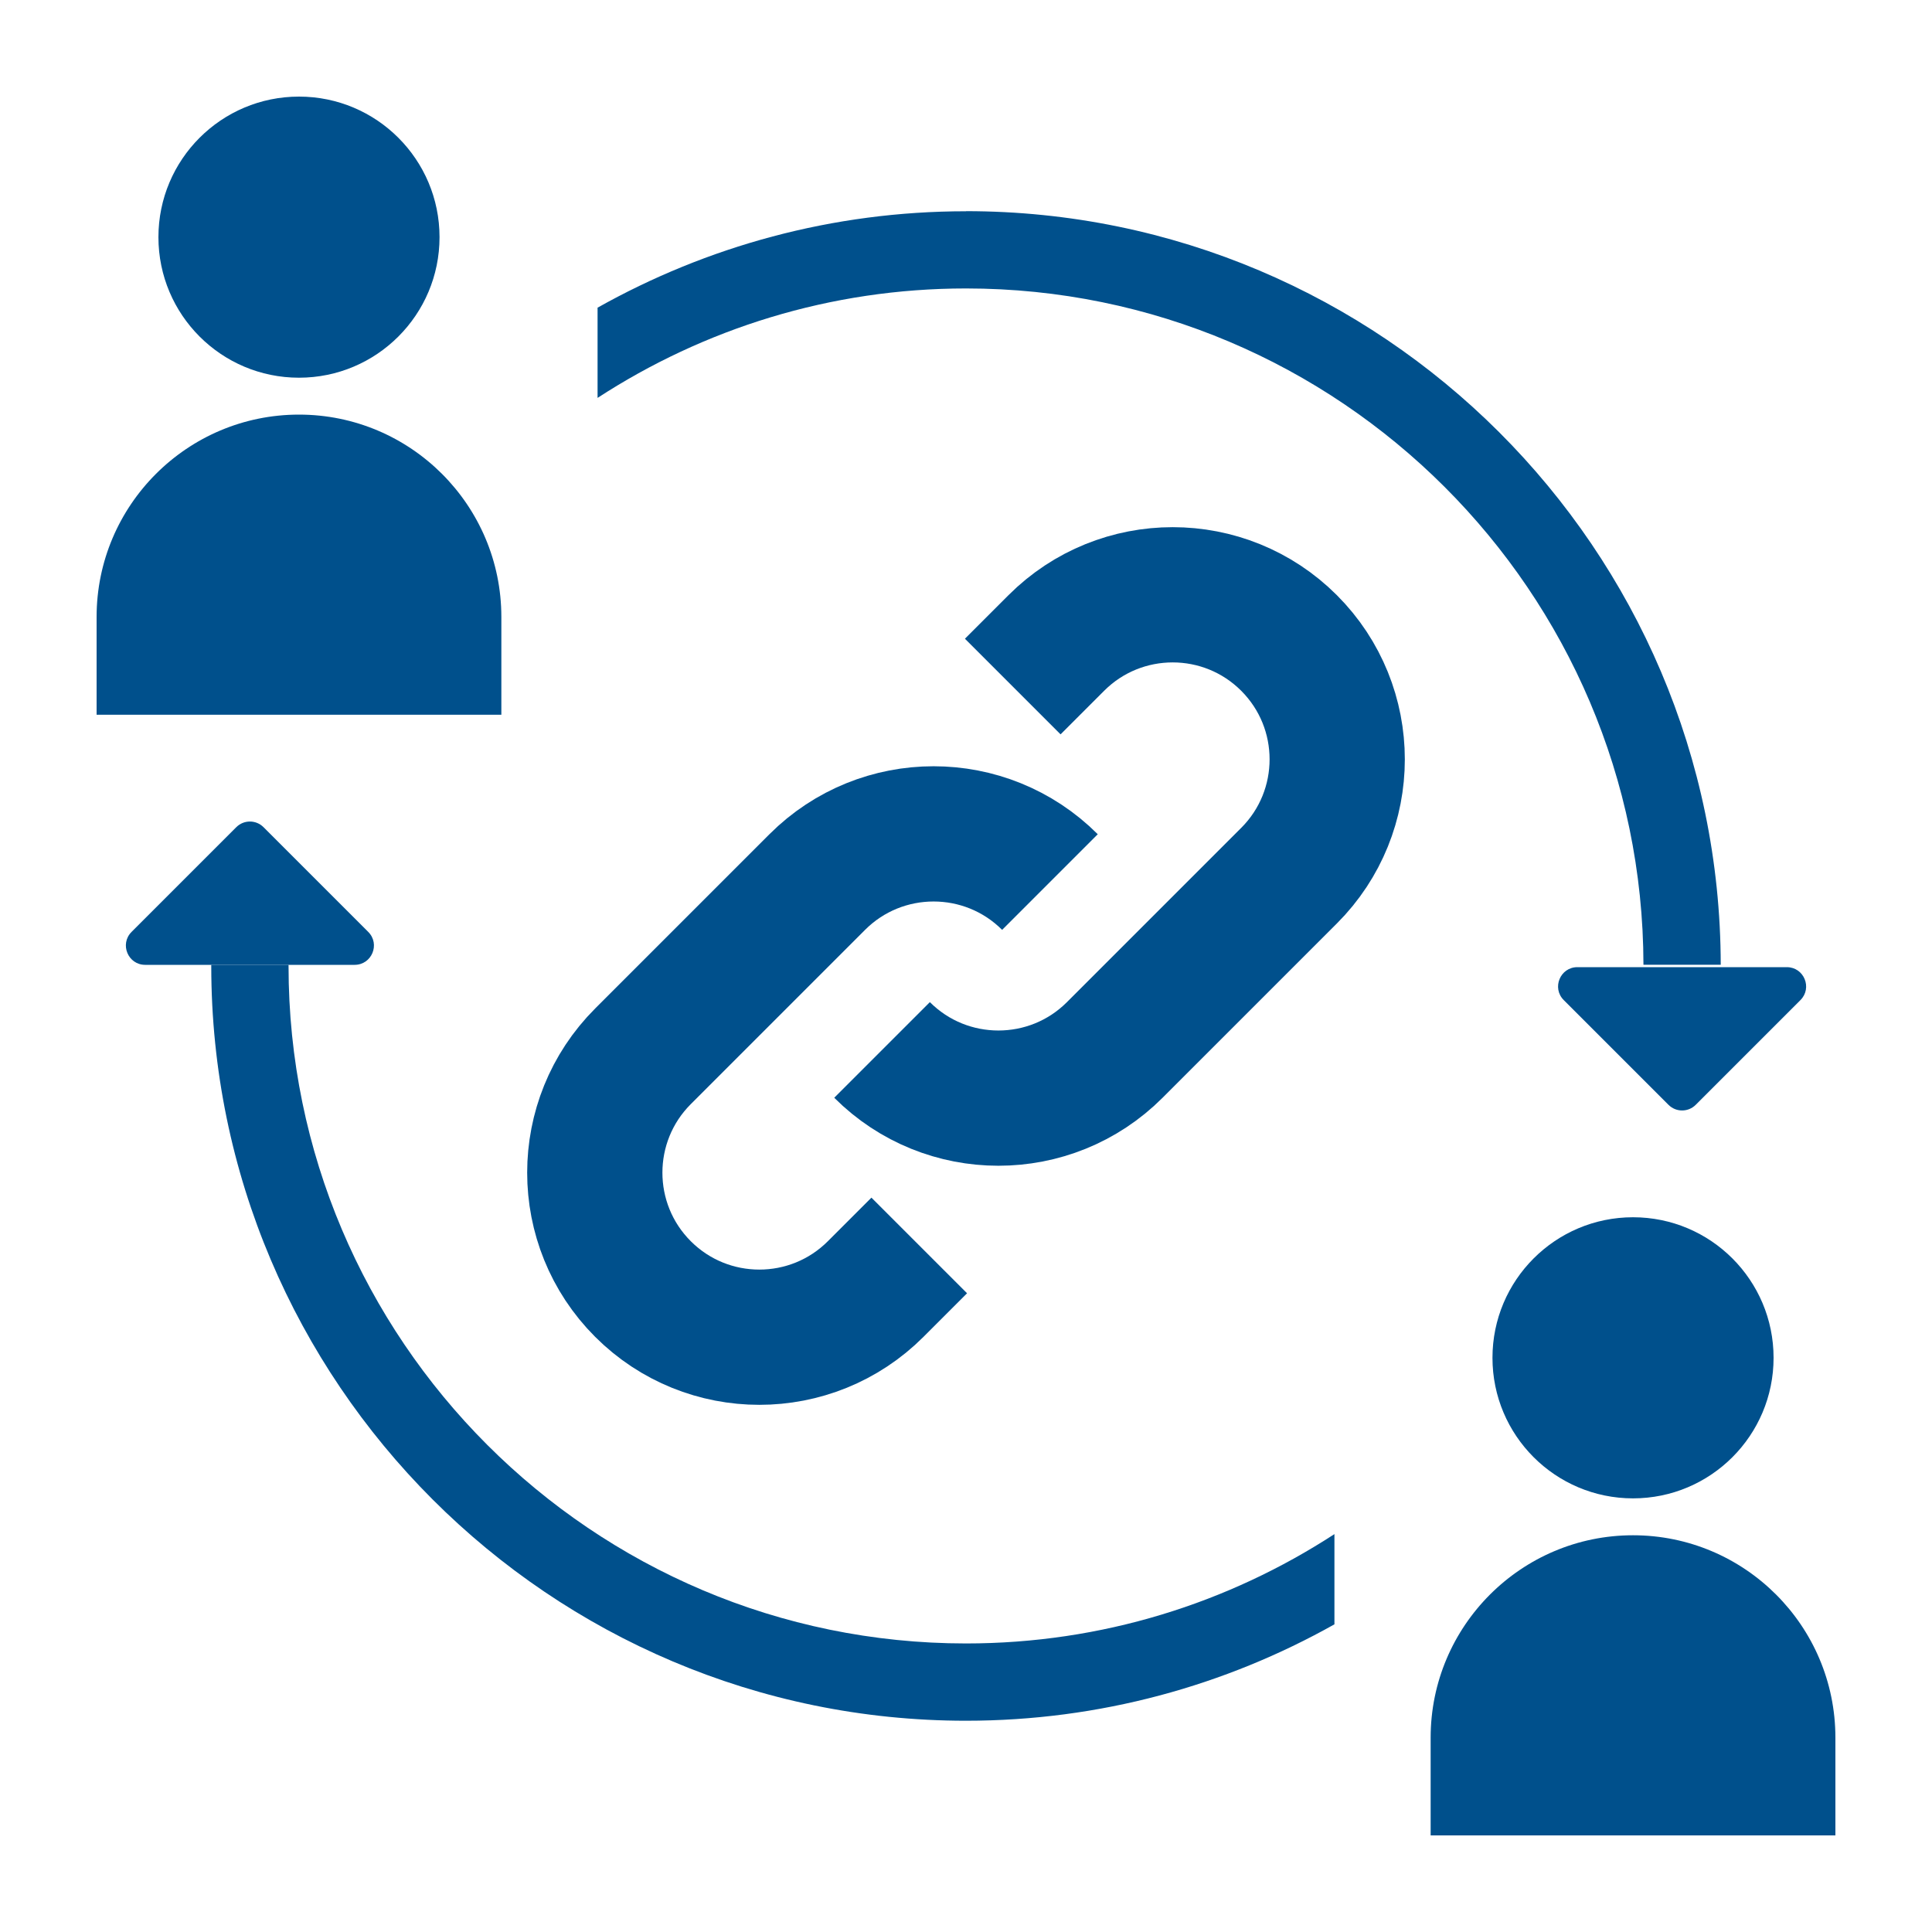
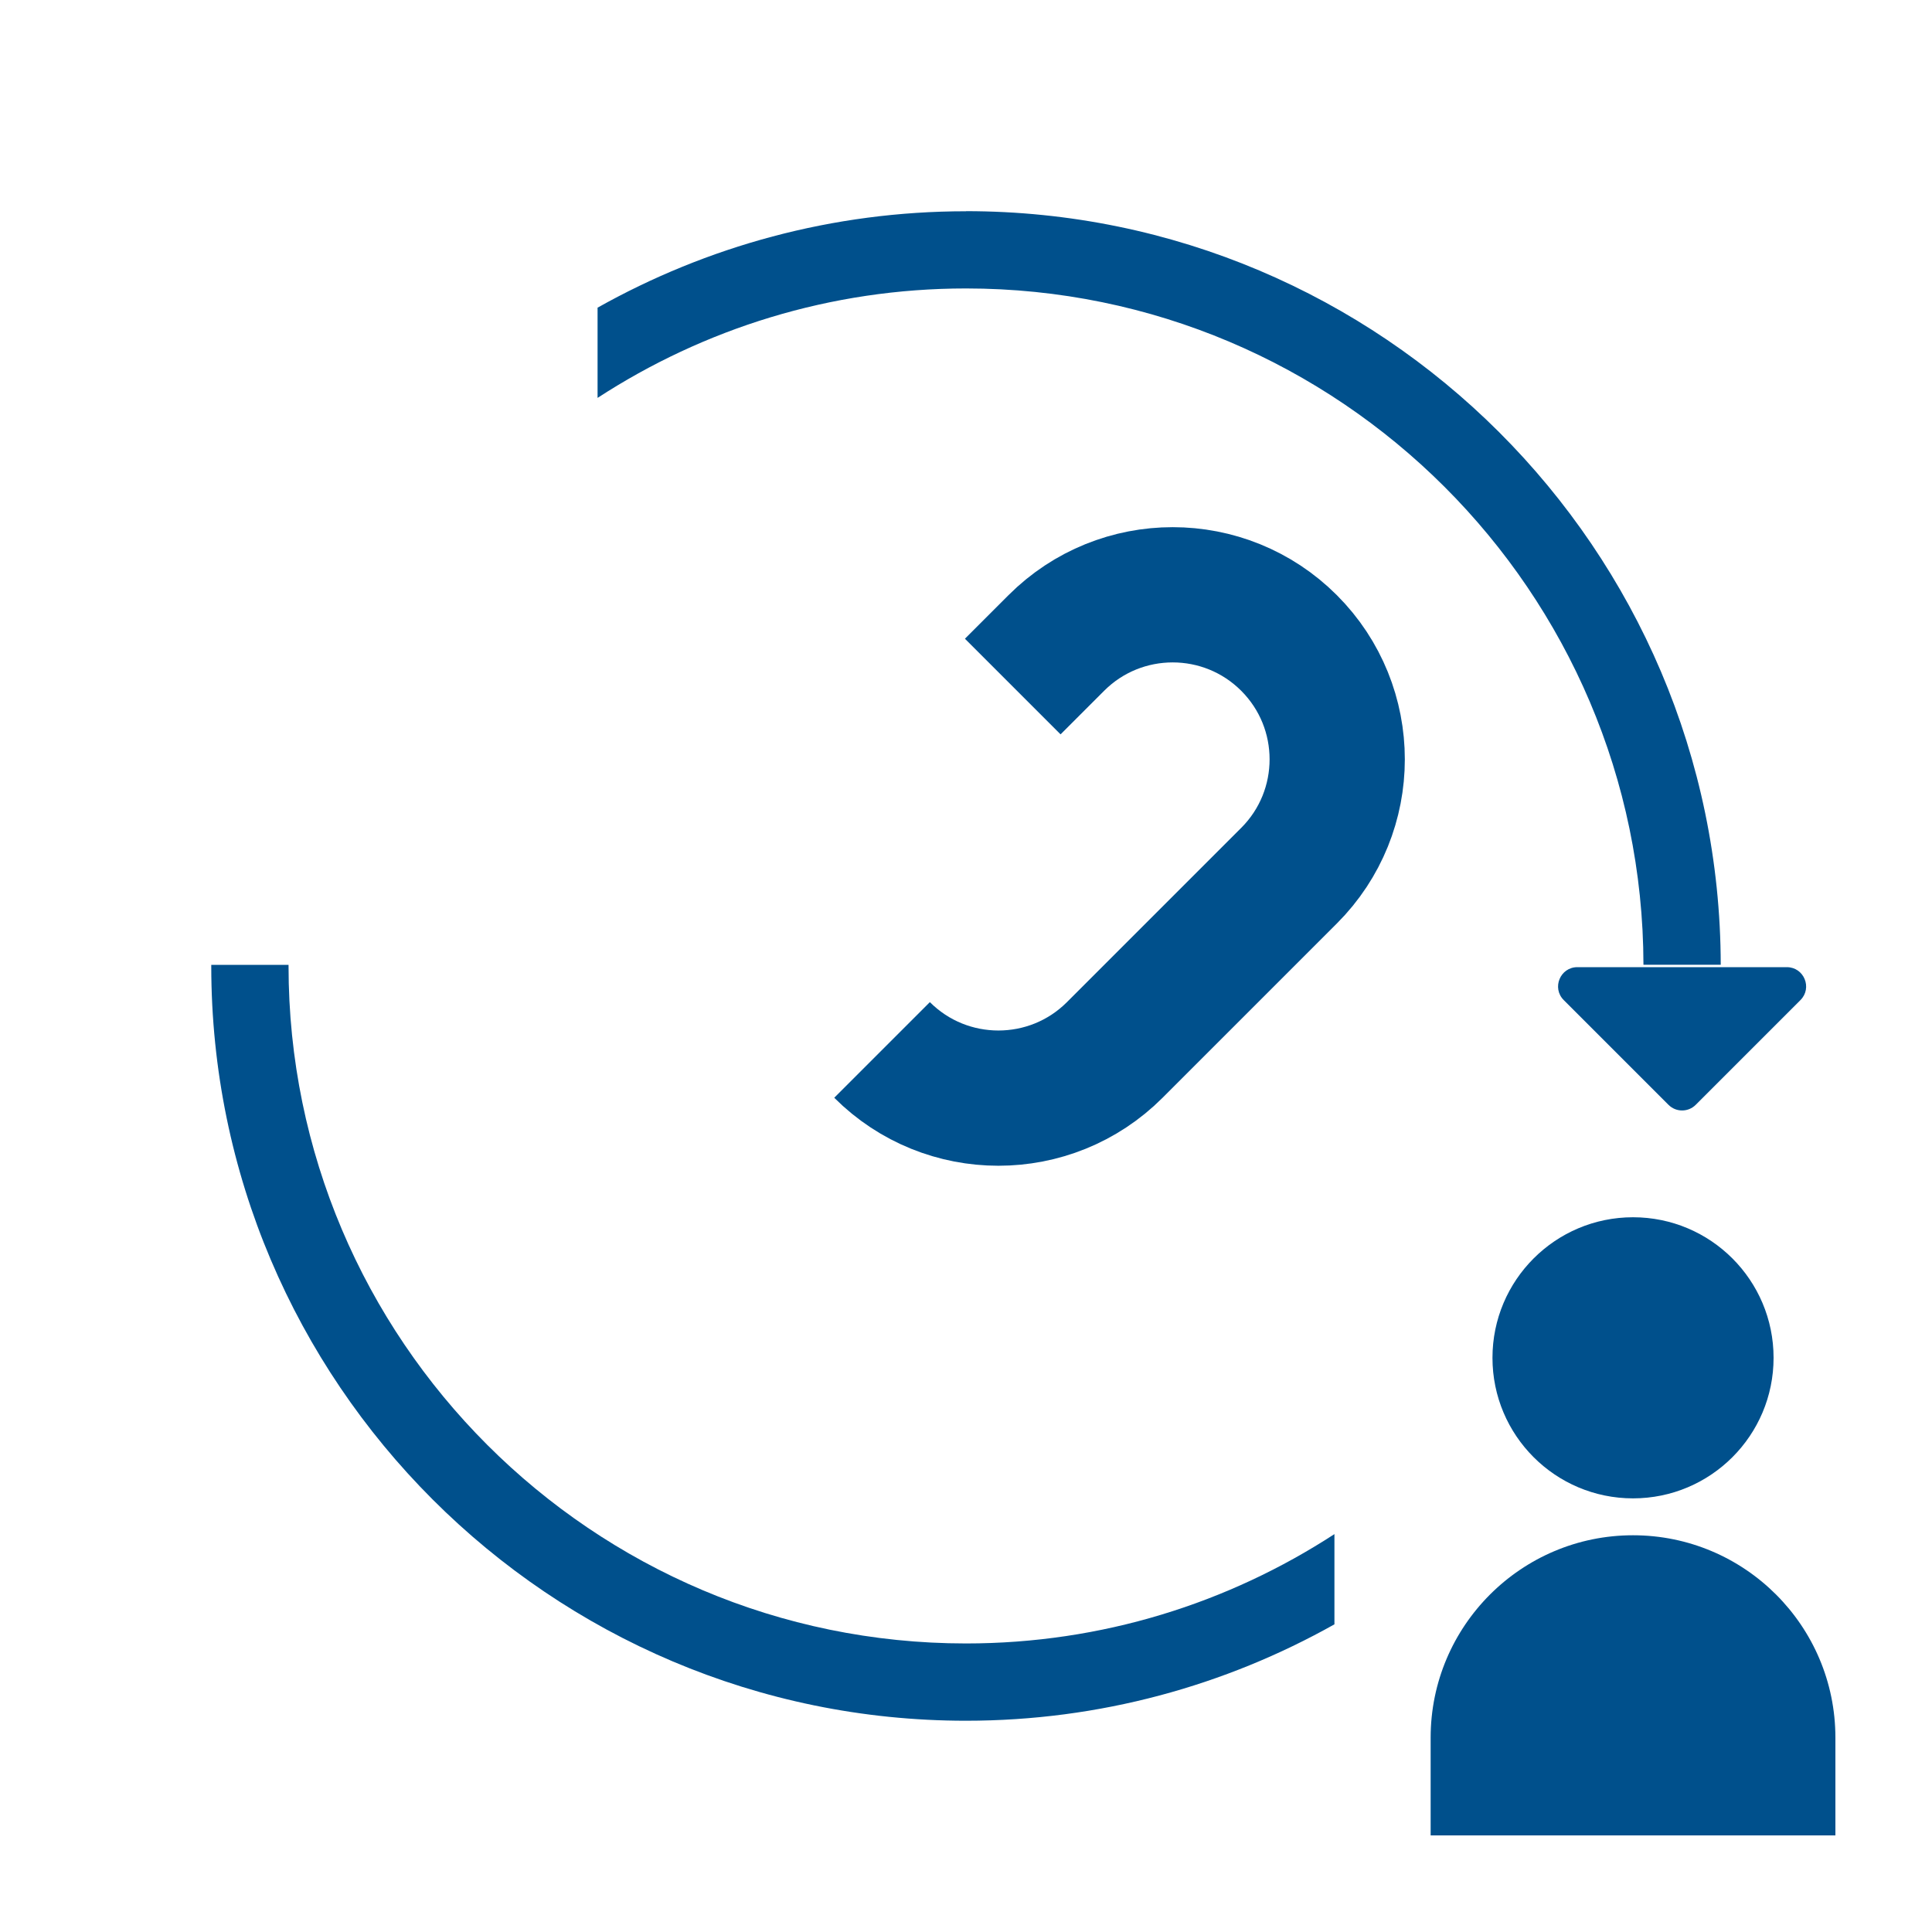
<svg xmlns="http://www.w3.org/2000/svg" id="_レイヤー_2" viewBox="0 0 200 200">
  <defs>
    <style>.cls-1,.cls-2{fill:none;}.cls-2{stroke:#00508c;stroke-miterlimit:10;stroke-width:14px;}.cls-3{fill:#00508c;}</style>
  </defs>
  <g id="cnt01">
    <rect class="cls-1" width="200" height="200" />
    <path class="cls-3" d="M163.29,100.12h21.68c1.78,0,2.67,2.15,1.41,3.41l-10.84,10.84c-.78.78-2.04.78-2.82,0l-10.84-10.84c-1.26-1.26-.37-3.41,1.41-3.41Z" />
-     <path class="cls-3" d="M36.71,99.88H15.03c-1.78,0-2.67-2.15-1.41-3.41l10.84-10.84c.78-.78,2.04-.78,2.82,0l10.84,10.84c1.26,1.26.37,3.41-1.41,3.41Z" />
-     <circle class="cls-3" cx="30.95" cy="24.55" r="14.55" />
-     <path class="cls-3" d="M30.95,42.92h0c11.56,0,20.95,9.39,20.95,20.95v10.12H10v-10.12c0-11.56,9.39-20.95,20.95-20.95Z" />
    <circle class="cls-3" cx="169.05" cy="140.56" r="14.55" />
    <path class="cls-3" d="M169.05,158.93h0c11.56,0,20.95,9.39,20.95,20.95v10.12h-41.9v-10.12c0-11.56,9.39-20.95,20.95-20.95Z" />
    <path class="cls-3" d="M138.14,158.81c-10.99,7.15-24.08,11.32-38.14,11.32-38.67,0-70.13-31.46-70.13-70.13,0-.04,0-.08,0-.12h-8s0,.08,0,.12c0,43.08,35.05,78.13,78.13,78.13,13.85,0,26.85-3.64,38.14-9.98v-9.34Z" />
    <path class="cls-3" d="M100,21.87c-13.85,0-26.85,3.64-38.14,9.98v9.34c10.99-7.15,24.08-11.33,38.14-11.33,38.63,0,70.06,31.4,70.13,70.01h8c-.07-43.03-35.09-78.01-78.13-78.01Z" />
-     <path class="cls-2" d="M108.69,91.31h0c-6.65-6.65-17.44-6.65-24.09,0l-18.04,18.04c-6.65,6.65-6.65,17.44,0,24.09h0c6.65,6.65,17.44,6.65,24.09,0l4.51-4.51" />
    <path class="cls-2" d="M91.31,108.69h0c6.65,6.65,17.44,6.65,24.09,0l18.04-18.04c6.65-6.65,6.65-17.44,0-24.09h0c-6.65-6.65-17.44-6.65-24.09,0l-4.51,4.51" />
  </g>
</svg>